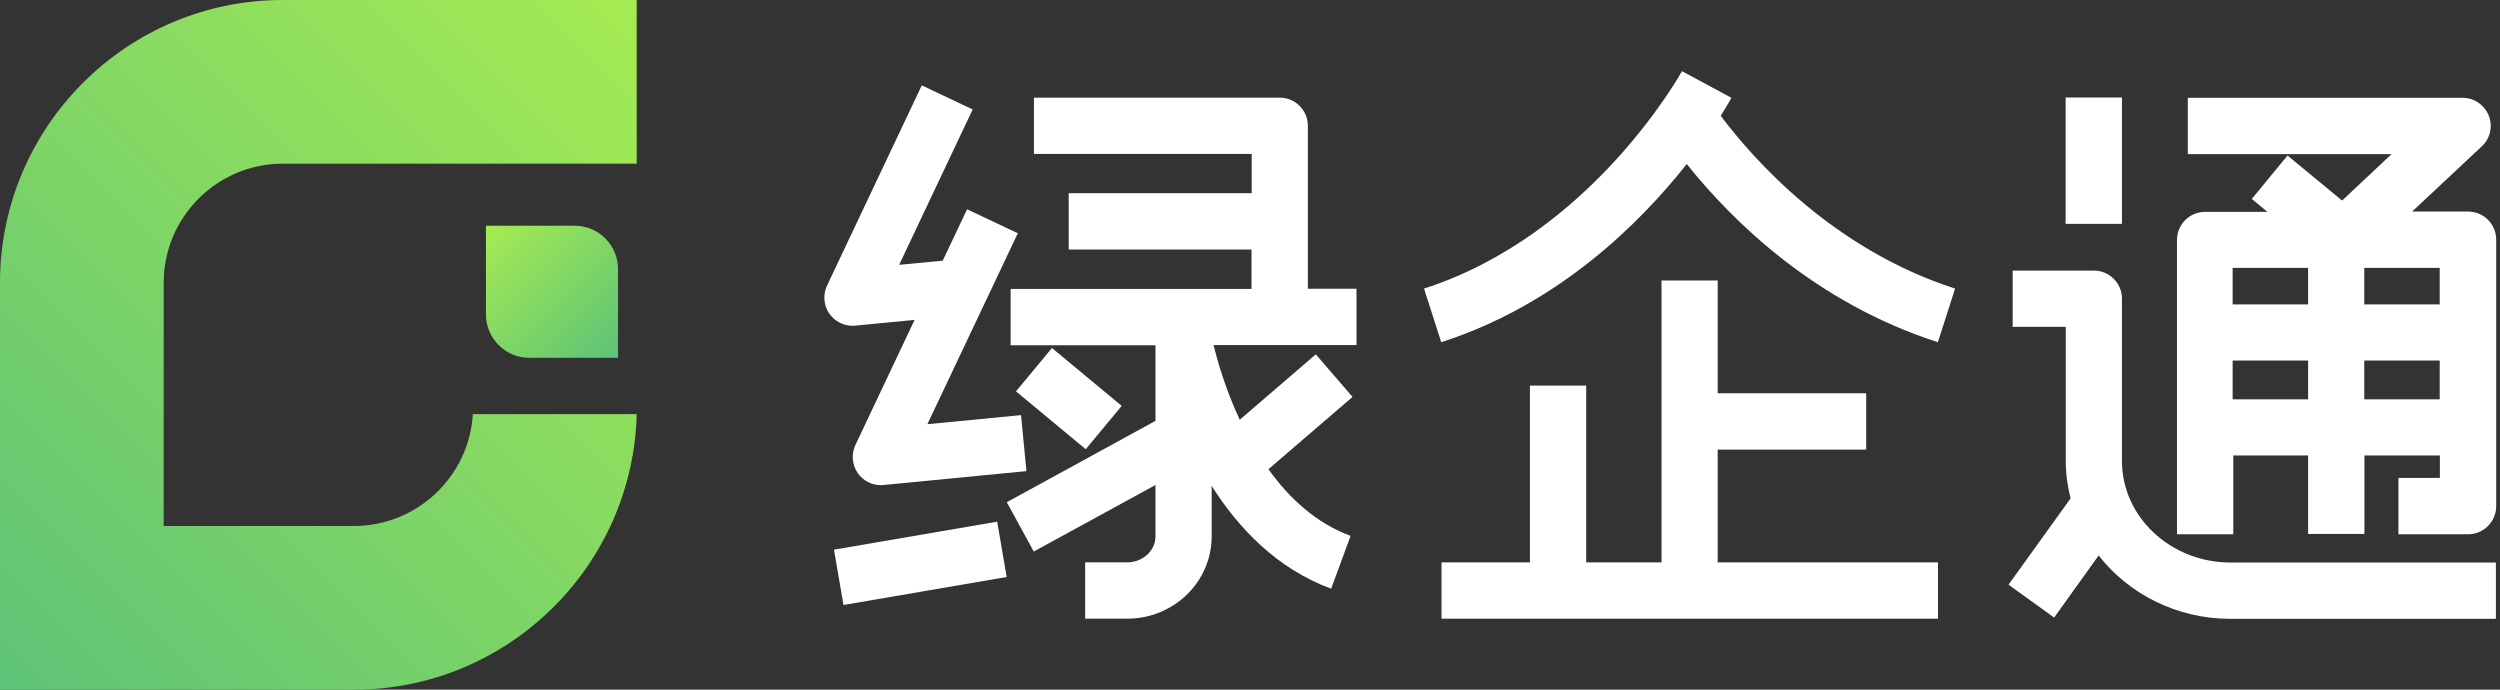
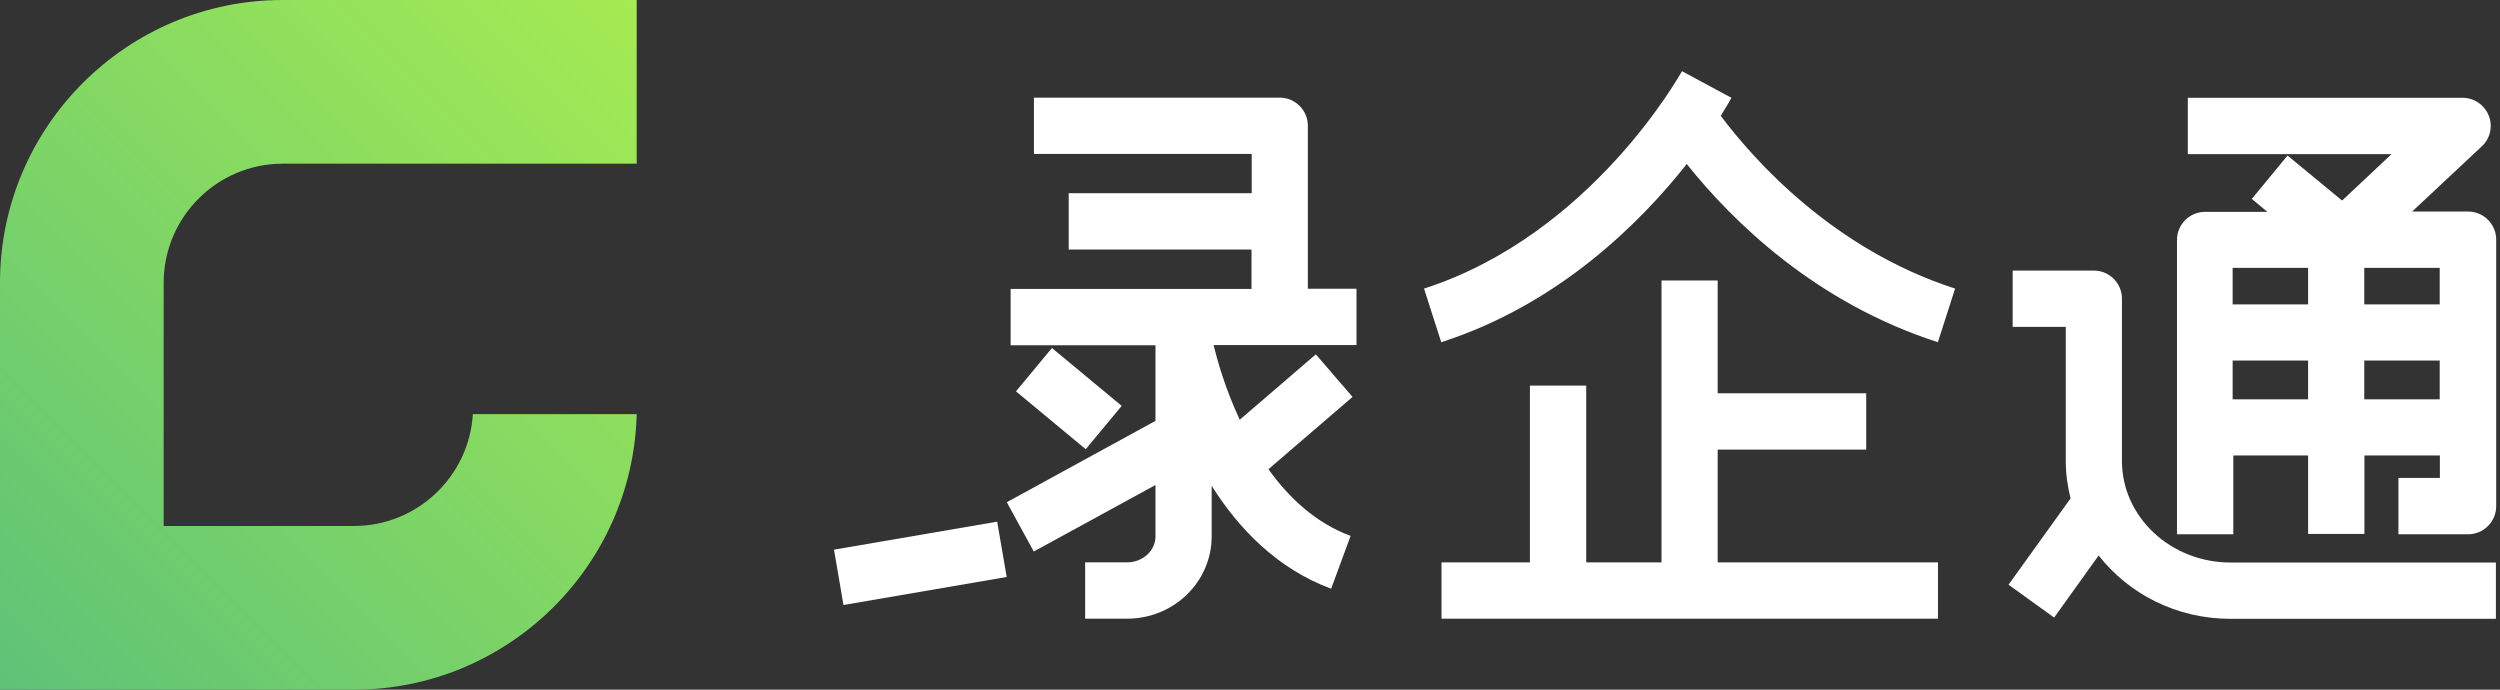
<svg xmlns="http://www.w3.org/2000/svg" width="87" height="24" viewBox="0 0 87 24" fill="none">
  <rect x="0" y="0" width="87" height="24" fill="#333333" stroke="none" />
  <path d="M0 9.838V24H12.319C17.66 24 22.024 19.72 22.157 14.412H16.455C16.328 16.577 14.518 18.304 12.319 18.304H5.696V9.838C5.696 7.556 7.556 5.696 9.838 5.696H22.157V0H9.838C4.414 0 0 4.414 0 9.838Z" fill="url(#paint0_linear_1902_25399)" />
-   <path d="M16.911 7.855V10.942C16.911 11.775 17.588 12.452 18.421 12.452H21.508V9.366C21.508 8.533 20.831 7.855 19.998 7.855H16.911Z" fill="url(#paint1_linear_1902_25399)" />
-   <path d="M29.669 11.337C29.702 11.337 29.73 11.337 29.763 11.332L31.828 11.132L29.769 15.484C29.619 15.801 29.652 16.178 29.852 16.467C30.035 16.728 30.335 16.883 30.652 16.883C30.685 16.883 30.713 16.883 30.746 16.878L35.72 16.395L35.532 14.446L32.273 14.762L35.42 8.117L33.655 7.284L32.806 9.072L31.29 9.216L33.849 3.809L32.078 2.971L28.781 9.938C28.631 10.255 28.664 10.632 28.864 10.921C29.053 11.182 29.352 11.337 29.669 11.337Z" fill="white" />
  <path d="M45.513 4.376C45.513 3.837 45.075 3.398 44.536 3.398H35.981V5.358H43.559V6.724H37.191V8.684H43.553V10.055H35.17V12.015H40.211V14.646L35.037 17.477L35.975 19.193L40.211 16.878V18.666C40.211 19.165 39.767 19.57 39.223 19.57H37.763V21.53H39.223C40.85 21.53 42.166 20.248 42.166 18.666V16.906C43.093 18.377 44.431 19.787 46.324 20.487L47.001 18.649C45.785 18.199 44.847 17.317 44.142 16.328L47.068 13.813L45.791 12.331L43.143 14.607C42.637 13.525 42.36 12.531 42.232 12.009H47.206V10.049H45.513V4.376Z" fill="white" />
  <path d="M36.608 12.111L35.356 13.619L37.783 15.633L39.035 14.125L36.608 12.111Z" fill="white" />
  <path d="M34.702 18.154L29.023 19.128L29.353 21.054L35.033 20.079L34.702 18.154Z" fill="white" />
  <path d="M59.882 4.031C60.104 3.676 60.232 3.448 60.254 3.404L58.533 2.477C58.499 2.532 55.396 8.162 49.556 10.043L50.155 11.909C54.247 10.593 57.089 7.745 58.699 5.708C60.287 7.695 63.163 10.532 67.438 11.909L68.037 10.043C63.79 8.672 61.037 5.569 59.882 4.031Z" fill="white" />
  <path d="M59.775 15.646H64.944V13.686H59.775V9.761H57.821V19.571H55.2V13.419H53.241V19.571H50.165V21.53H67.442V19.571H59.775V15.646Z" fill="white" />
  <path d="M77.696 15.85H80.322V18.582H82.282V15.85H84.908V16.633H83.465V18.593H85.891C86.429 18.593 86.868 18.154 86.868 17.616V8.339C86.868 7.8 86.429 7.362 85.891 7.362H83.942L86.368 5.091C86.662 4.819 86.757 4.392 86.607 4.02C86.457 3.648 86.096 3.403 85.696 3.403H76.136V5.363H83.226L81.505 6.979L79.606 5.413L78.362 6.923L78.907 7.373H76.736C76.197 7.373 75.759 7.811 75.759 8.35V18.593H77.719V15.85H77.696ZM77.696 13.896V12.547H80.322V13.896H77.696ZM82.276 13.896V12.547H84.902V13.896H82.276ZM84.902 10.593H82.276V9.321H84.902V10.593ZM80.322 9.321V10.593H77.696V9.321H80.322Z" fill="white" />
-   <path d="M73.844 3.393H71.884V7.79H73.844V3.393Z" fill="white" />
  <path d="M77.624 19.576C75.537 19.576 73.844 17.988 73.844 16.045V10.393C73.844 9.855 73.405 9.416 72.867 9.416H70.041V11.376H71.889V16.045C71.889 16.494 71.951 16.927 72.056 17.344L69.897 20.347L71.484 21.491L73.033 19.331C74.082 20.669 75.742 21.535 77.619 21.535H86.857V19.576H77.624Z" fill="white" />
  <defs>
    <linearGradient id="paint0_linear_1902_25399" x1="22.568" y1="0.514" x2="-1.385" y2="24.467" gradientUnits="userSpaceOnUse">
      <stop stop-color="#A5EB52" />
      <stop offset="1" stop-color="#5BC179" />
    </linearGradient>
    <linearGradient id="paint1_linear_1902_25399" x1="16.938" y1="7.88" x2="21.652" y2="12.594" gradientUnits="userSpaceOnUse">
      <stop stop-color="#A5EB52" />
      <stop offset="1" stop-color="#5BC179" />
    </linearGradient>
  </defs>
</svg>